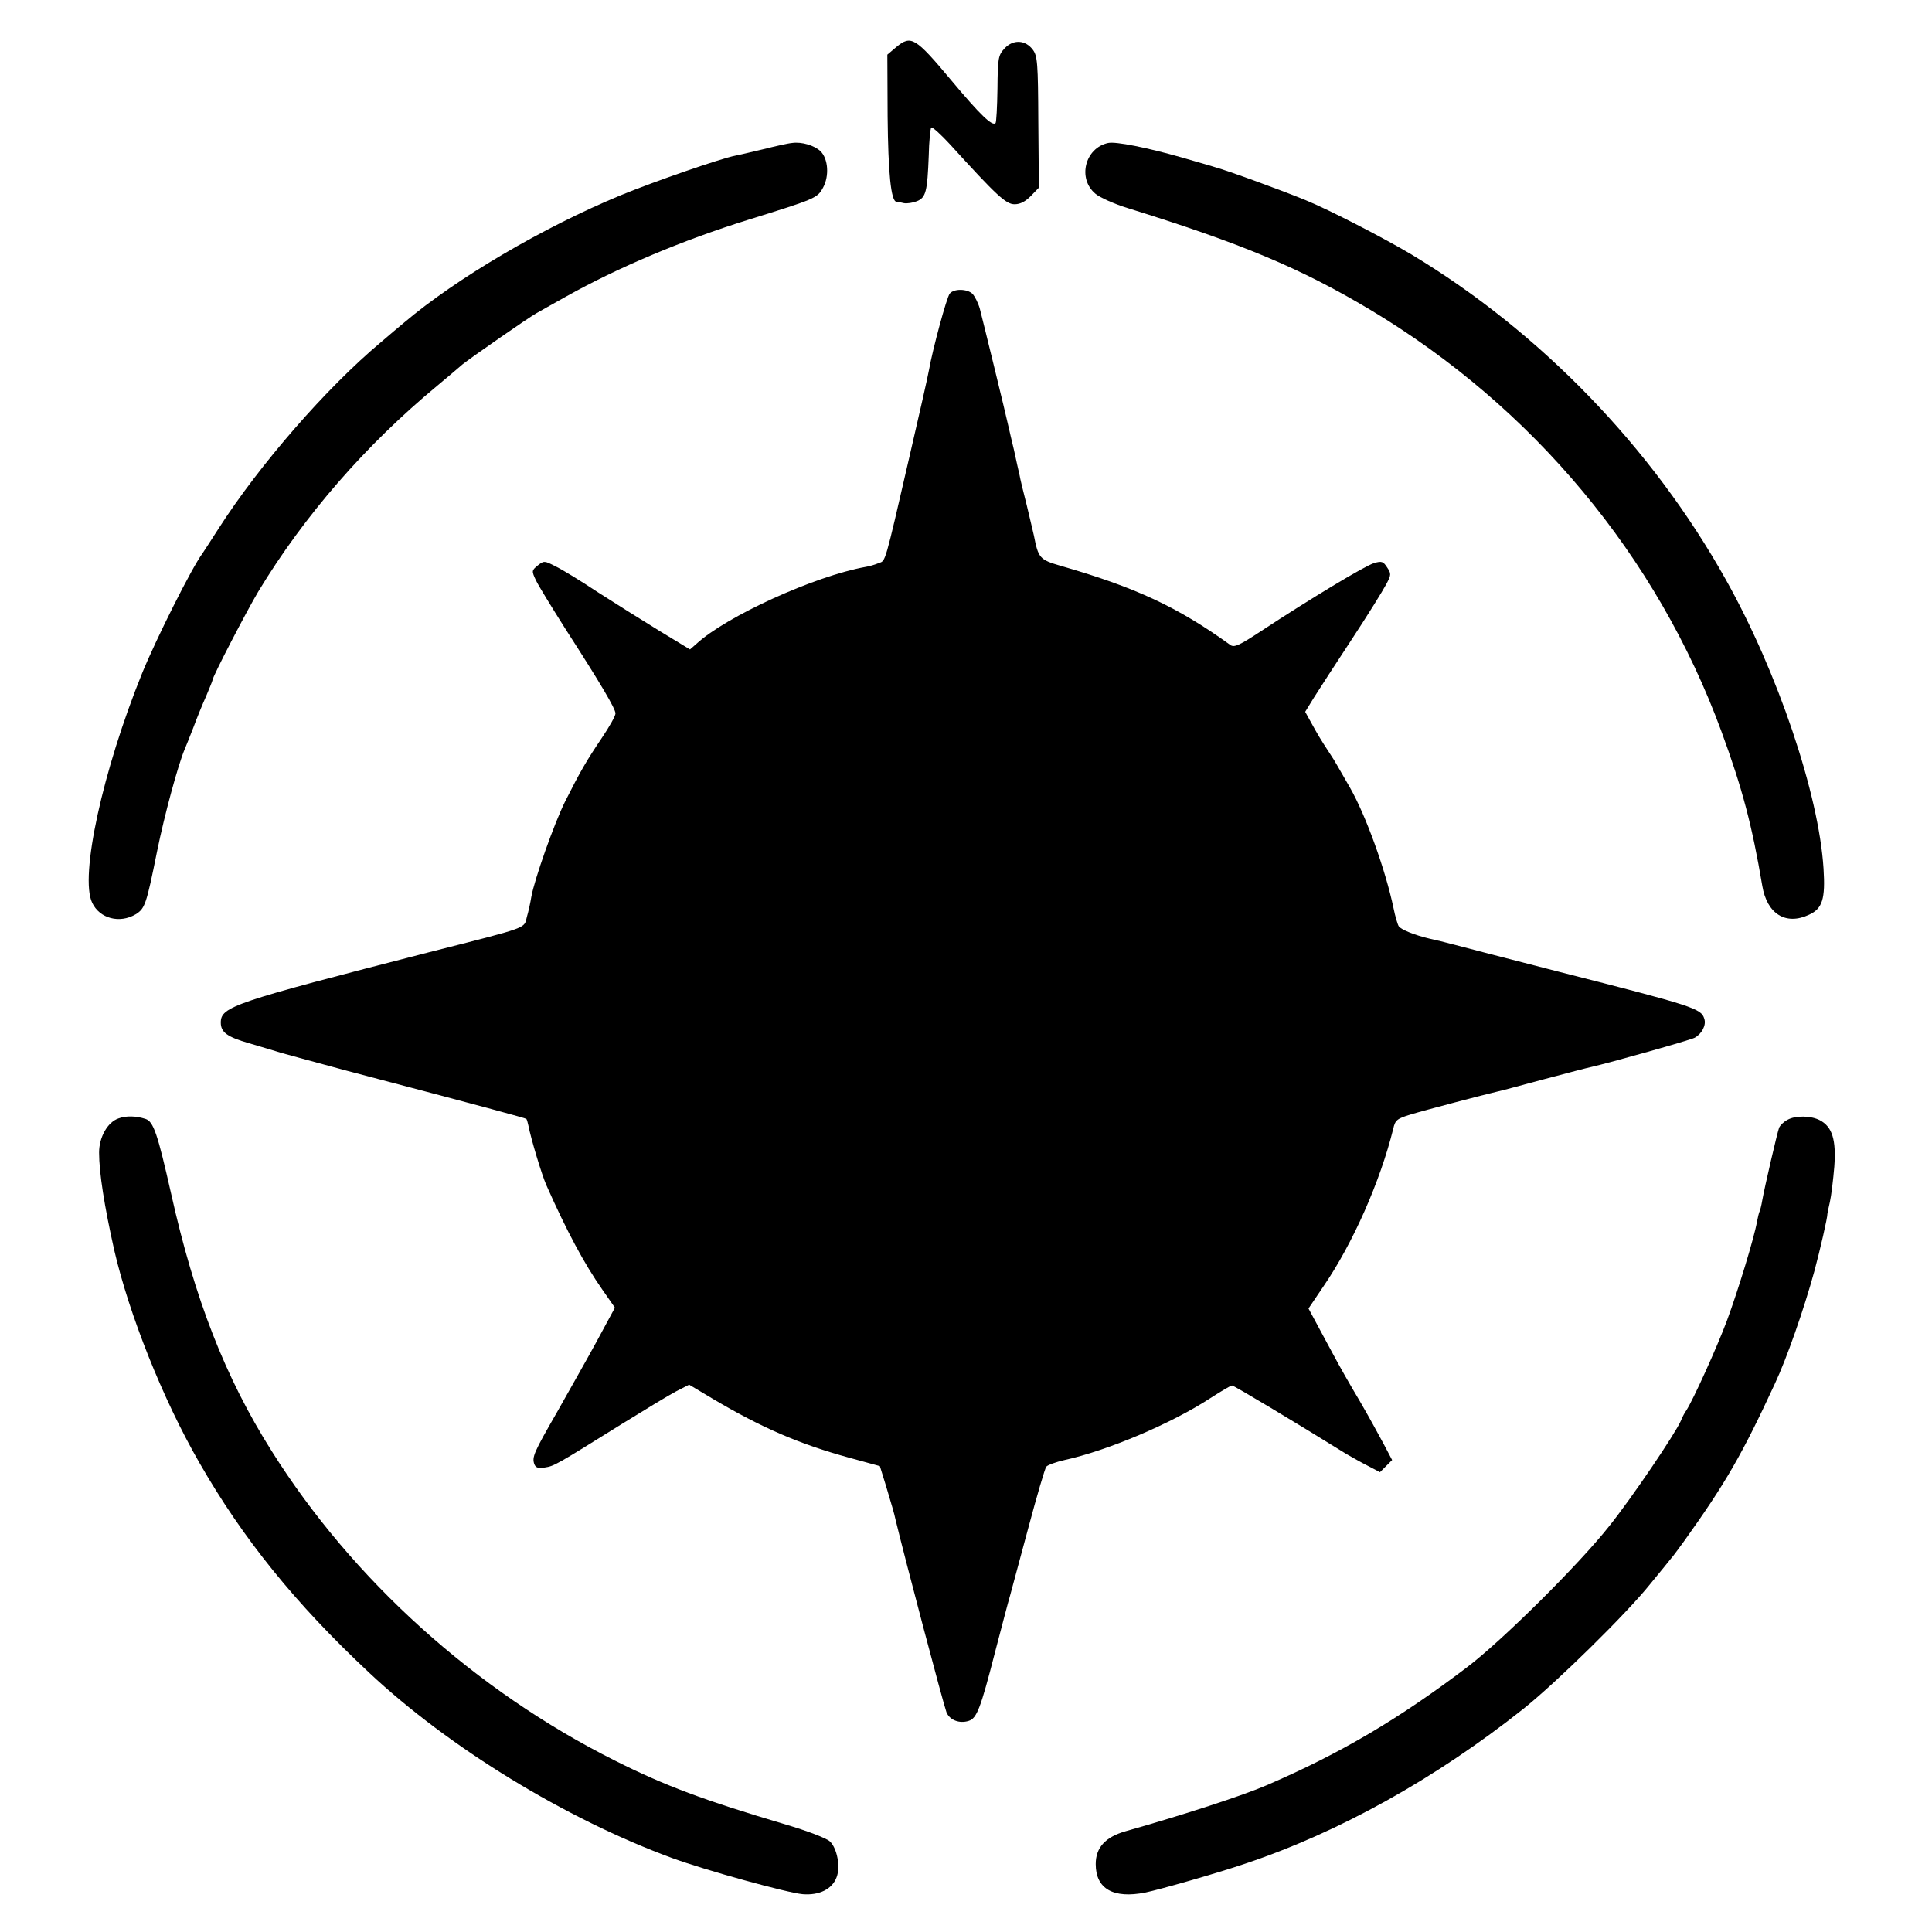
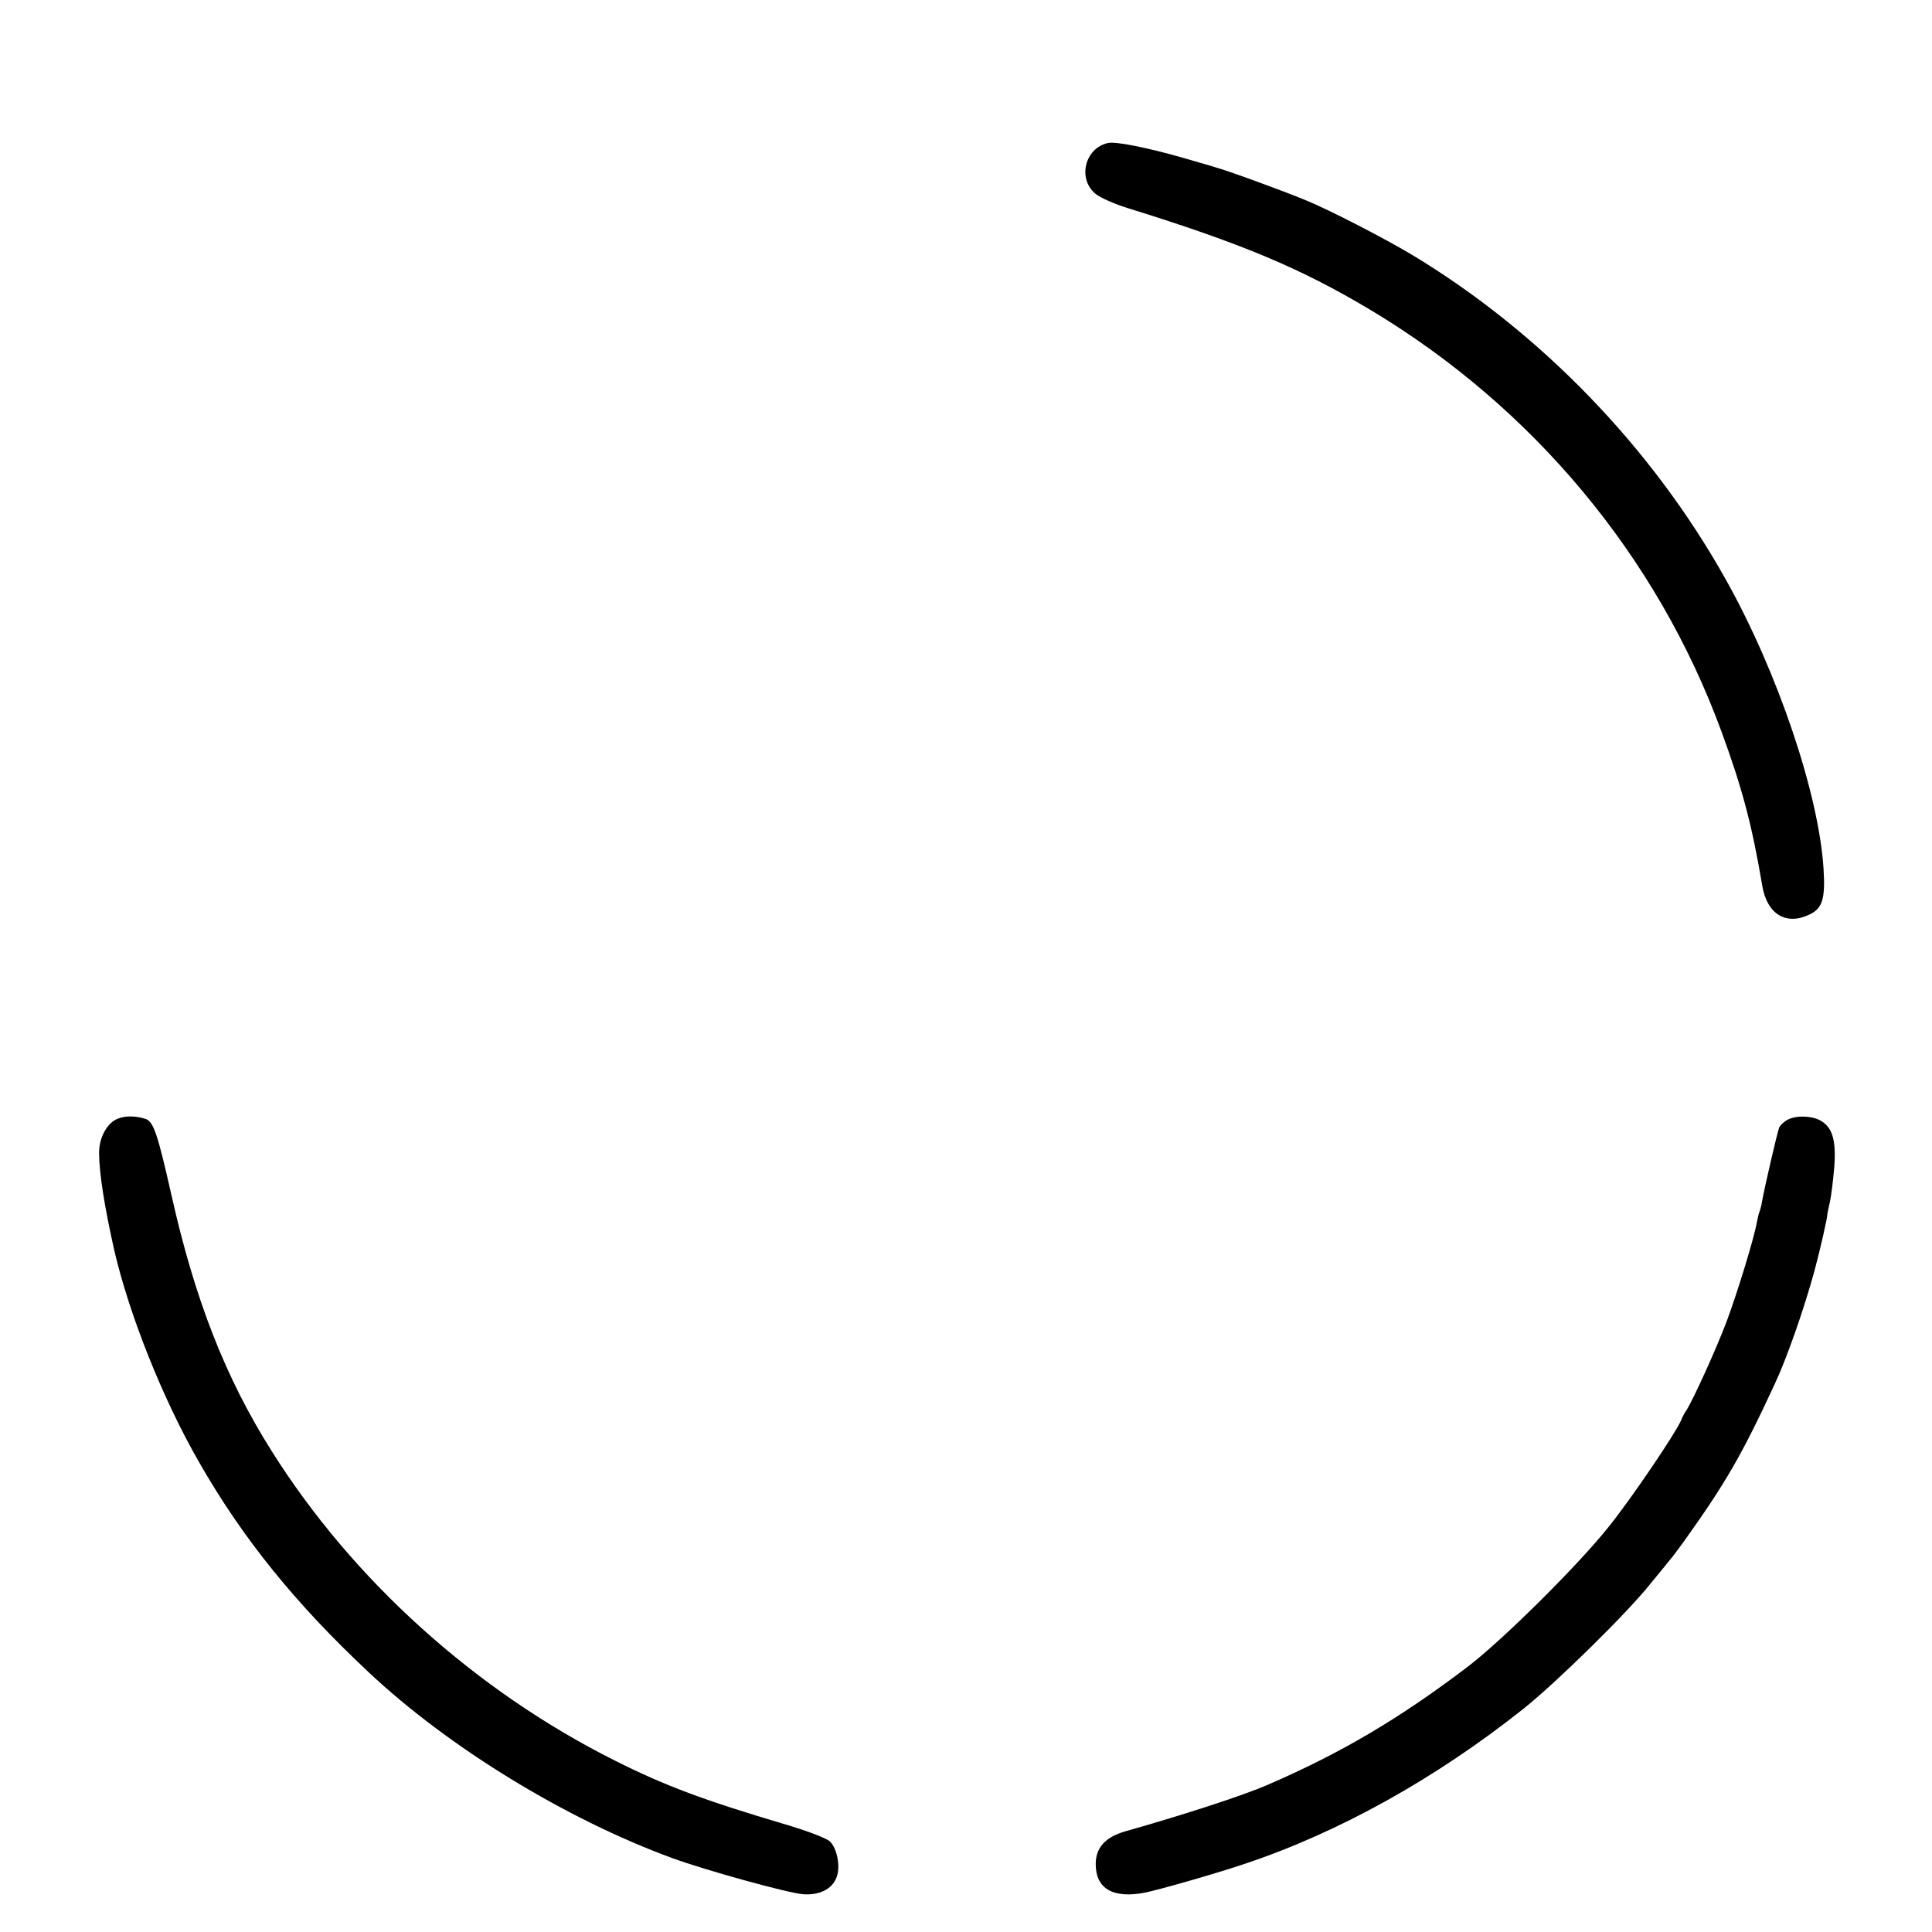
<svg xmlns="http://www.w3.org/2000/svg" version="1.0" width="700pt" height="700pt" viewBox="0 0 700 700" preserveAspectRatio="xMidYMid meet">
  <g transform="translate(0,700) scale(0.1,-0.1)" fill="#000000" stroke="none">
-     <path d="M3248 6830 l-33 -28 1 -223 c2 -206 12 -308 32 -310 4 0 16 -2 27 -5 11 -2 32 1 47 7 33 13 38 36 43 164 1 53 6 99 9 103 4 3 35 -25 69 -62 169 -186 202 -216 233 -216 21 0 39 10 59 30 l29 30 -2 237 c-1 216 -3 240 -20 263 -27 36 -71 38 -102 5 -23 -25 -25 -34 -26 -146 -1 -66 -4 -123 -7 -125 -12 -12 -55 29 -162 157 -128 153 -144 163 -197 119z" />
-     <path d="M2870 6482 c-14 -1 -62 -12 -106 -23 -45 -11 -90 -21 -100 -23 -52 -10 -295 -94 -414 -143 -281 -116 -596 -301 -786 -462 -17 -14 -55 -46 -84 -71 -198 -166 -440 -444 -588 -675 -28 -44 -55 -85 -59 -91 -37 -49 -167 -308 -218 -433 -143 -353 -227 -737 -181 -832 27 -57 99 -76 157 -42 34 21 39 34 78 228 27 133 76 313 100 370 5 11 19 47 32 80 12 33 33 84 46 113 12 29 23 55 23 58 0 12 123 249 166 321 165 273 389 531 649 746 38 32 80 67 91 77 26 21 241 171 269 186 11 6 58 33 105 59 189 106 424 205 662 279 244 76 249 78 270 116 23 42 19 104 -9 132 -22 21 -68 35 -103 30z" />
    <path d="M4015 6482 c-84 -18 -112 -129 -46 -184 15 -13 68 -37 117 -52 412 -128 625 -217 878 -368 590 -353 1040 -893 1273 -1528 76 -207 111 -340 148 -559 17 -103 86 -145 170 -105 48 22 59 57 52 167 -17 270 -166 712 -354 1047 -267 478 -672 897 -1139 1178 -99 59 -298 162 -384 197 -85 35 -285 108 -330 120 -8 3 -62 18 -120 35 -123 35 -237 58 -265 52z" />
-     <path d="M3441 5936 c-11 -13 -62 -202 -75 -276 -4 -23 -35 -160 -71 -315 -91 -395 -86 -376 -111 -385 -14 -6 -35 -12 -48 -14 -184 -33 -505 -179 -613 -279 l-23 -20 -112 68 c-62 38 -162 101 -223 140 -60 40 -129 82 -152 93 -41 21 -42 21 -65 3 -22 -18 -22 -20 -6 -54 9 -19 57 -97 105 -173 132 -205 183 -292 183 -309 0 -9 -22 -48 -49 -88 -56 -83 -78 -121 -133 -230 -40 -80 -112 -284 -123 -347 -3 -19 -10 -52 -16 -72 -11 -43 12 -35 -354 -128 -709 -182 -755 -197 -755 -255 0 -35 23 -52 103 -75 40 -12 92 -27 117 -35 25 -7 131 -36 235 -64 502 -132 649 -172 652 -175 2 -2 5 -12 7 -22 10 -51 49 -181 66 -219 74 -167 137 -284 202 -377 l46 -66 -67 -124 c-37 -68 -102 -182 -143 -255 -84 -146 -91 -162 -82 -188 5 -13 15 -16 38 -12 34 5 42 10 278 157 84 52 173 106 198 119 l47 24 87 -52 c176 -104 312 -163 491 -212 l113 -31 22 -71 c23 -78 29 -96 35 -124 35 -145 172 -663 184 -696 11 -29 47 -43 81 -32 29 9 43 45 95 248 25 95 49 188 55 207 5 19 35 130 66 245 31 116 60 215 65 221 5 6 35 17 66 24 156 34 389 133 528 224 39 25 74 46 79 46 7 0 224 -130 414 -248 21 -12 56 -32 80 -44 l42 -22 22 22 22 22 -30 57 c-17 32 -56 103 -88 158 -33 55 -75 129 -94 165 -19 36 -48 88 -63 117 l-28 52 54 80 c107 156 206 381 253 571 7 32 14 37 63 52 49 15 266 72 314 83 11 2 88 23 170 45 83 22 159 42 170 44 66 15 358 97 375 106 26 14 43 46 35 69 -11 37 -38 46 -530 171 -176 45 -345 89 -375 97 -30 8 -71 18 -90 22 -55 13 -104 33 -112 45 -4 6 -13 36 -19 66 -29 138 -100 335 -157 435 -19 33 -40 69 -46 80 -6 11 -20 34 -31 50 -29 44 -42 66 -65 108 l-21 38 32 52 c18 29 80 124 137 211 58 88 113 177 124 198 19 35 19 40 4 62 -14 22 -20 24 -47 16 -32 -9 -231 -129 -409 -246 -79 -52 -98 -61 -112 -51 -191 138 -344 209 -615 287 -76 22 -81 28 -97 110 -3 14 -15 63 -26 110 -12 47 -24 96 -26 109 -3 12 -12 53 -20 90 -9 36 -17 73 -19 81 -11 51 -97 402 -105 432 -6 21 -18 44 -26 53 -19 19 -68 20 -83 1z" />
-     <path d="M430 2948 c-40 -13 -71 -68 -71 -124 0 -72 19 -194 55 -354 54 -233 176 -540 308 -769 158 -276 349 -512 615 -761 291 -273 714 -531 1098 -672 123 -45 417 -126 473 -131 60 -5 107 18 123 61 15 38 2 105 -24 130 -13 12 -81 38 -162 62 -294 87 -436 140 -617 231 -505 253 -950 654 -1244 1122 -168 266 -279 551 -364 932 -49 217 -64 262 -93 271 -34 11 -70 12 -97 2z" />
+     <path d="M430 2948 c-40 -13 -71 -68 -71 -124 0 -72 19 -194 55 -354 54 -233 176 -540 308 -769 158 -276 349 -512 615 -761 291 -273 714 -531 1098 -672 123 -45 417 -126 473 -131 60 -5 107 18 123 61 15 38 2 105 -24 130 -13 12 -81 38 -162 62 -294 87 -436 140 -617 231 -505 253 -950 654 -1244 1122 -168 266 -279 551 -364 932 -49 217 -64 262 -93 271 -34 11 -70 12 -97 2" />
    <path d="M6477 2943 c-14 -7 -27 -20 -31 -29 -7 -19 -52 -213 -61 -263 -3 -19 -8 -37 -10 -41 -2 -4 -6 -20 -9 -36 -10 -58 -69 -251 -109 -359 -37 -99 -122 -286 -147 -325 -6 -8 -15 -25 -20 -38 -20 -46 -178 -280 -260 -382 -108 -137 -388 -415 -515 -511 -245 -186 -458 -312 -725 -427 -85 -37 -303 -108 -512 -167 -73 -21 -108 -59 -108 -119 0 -90 64 -126 180 -103 53 11 260 70 360 104 342 114 693 310 1010 562 119 95 374 345 460 453 36 44 70 85 75 92 6 6 26 34 46 61 151 211 211 315 329 570 43 91 106 271 144 410 20 74 48 196 47 207 0 2 4 21 9 43 5 22 12 80 16 128 7 97 -7 144 -52 168 -32 17 -88 18 -117 2z" />
  </g>
</svg>